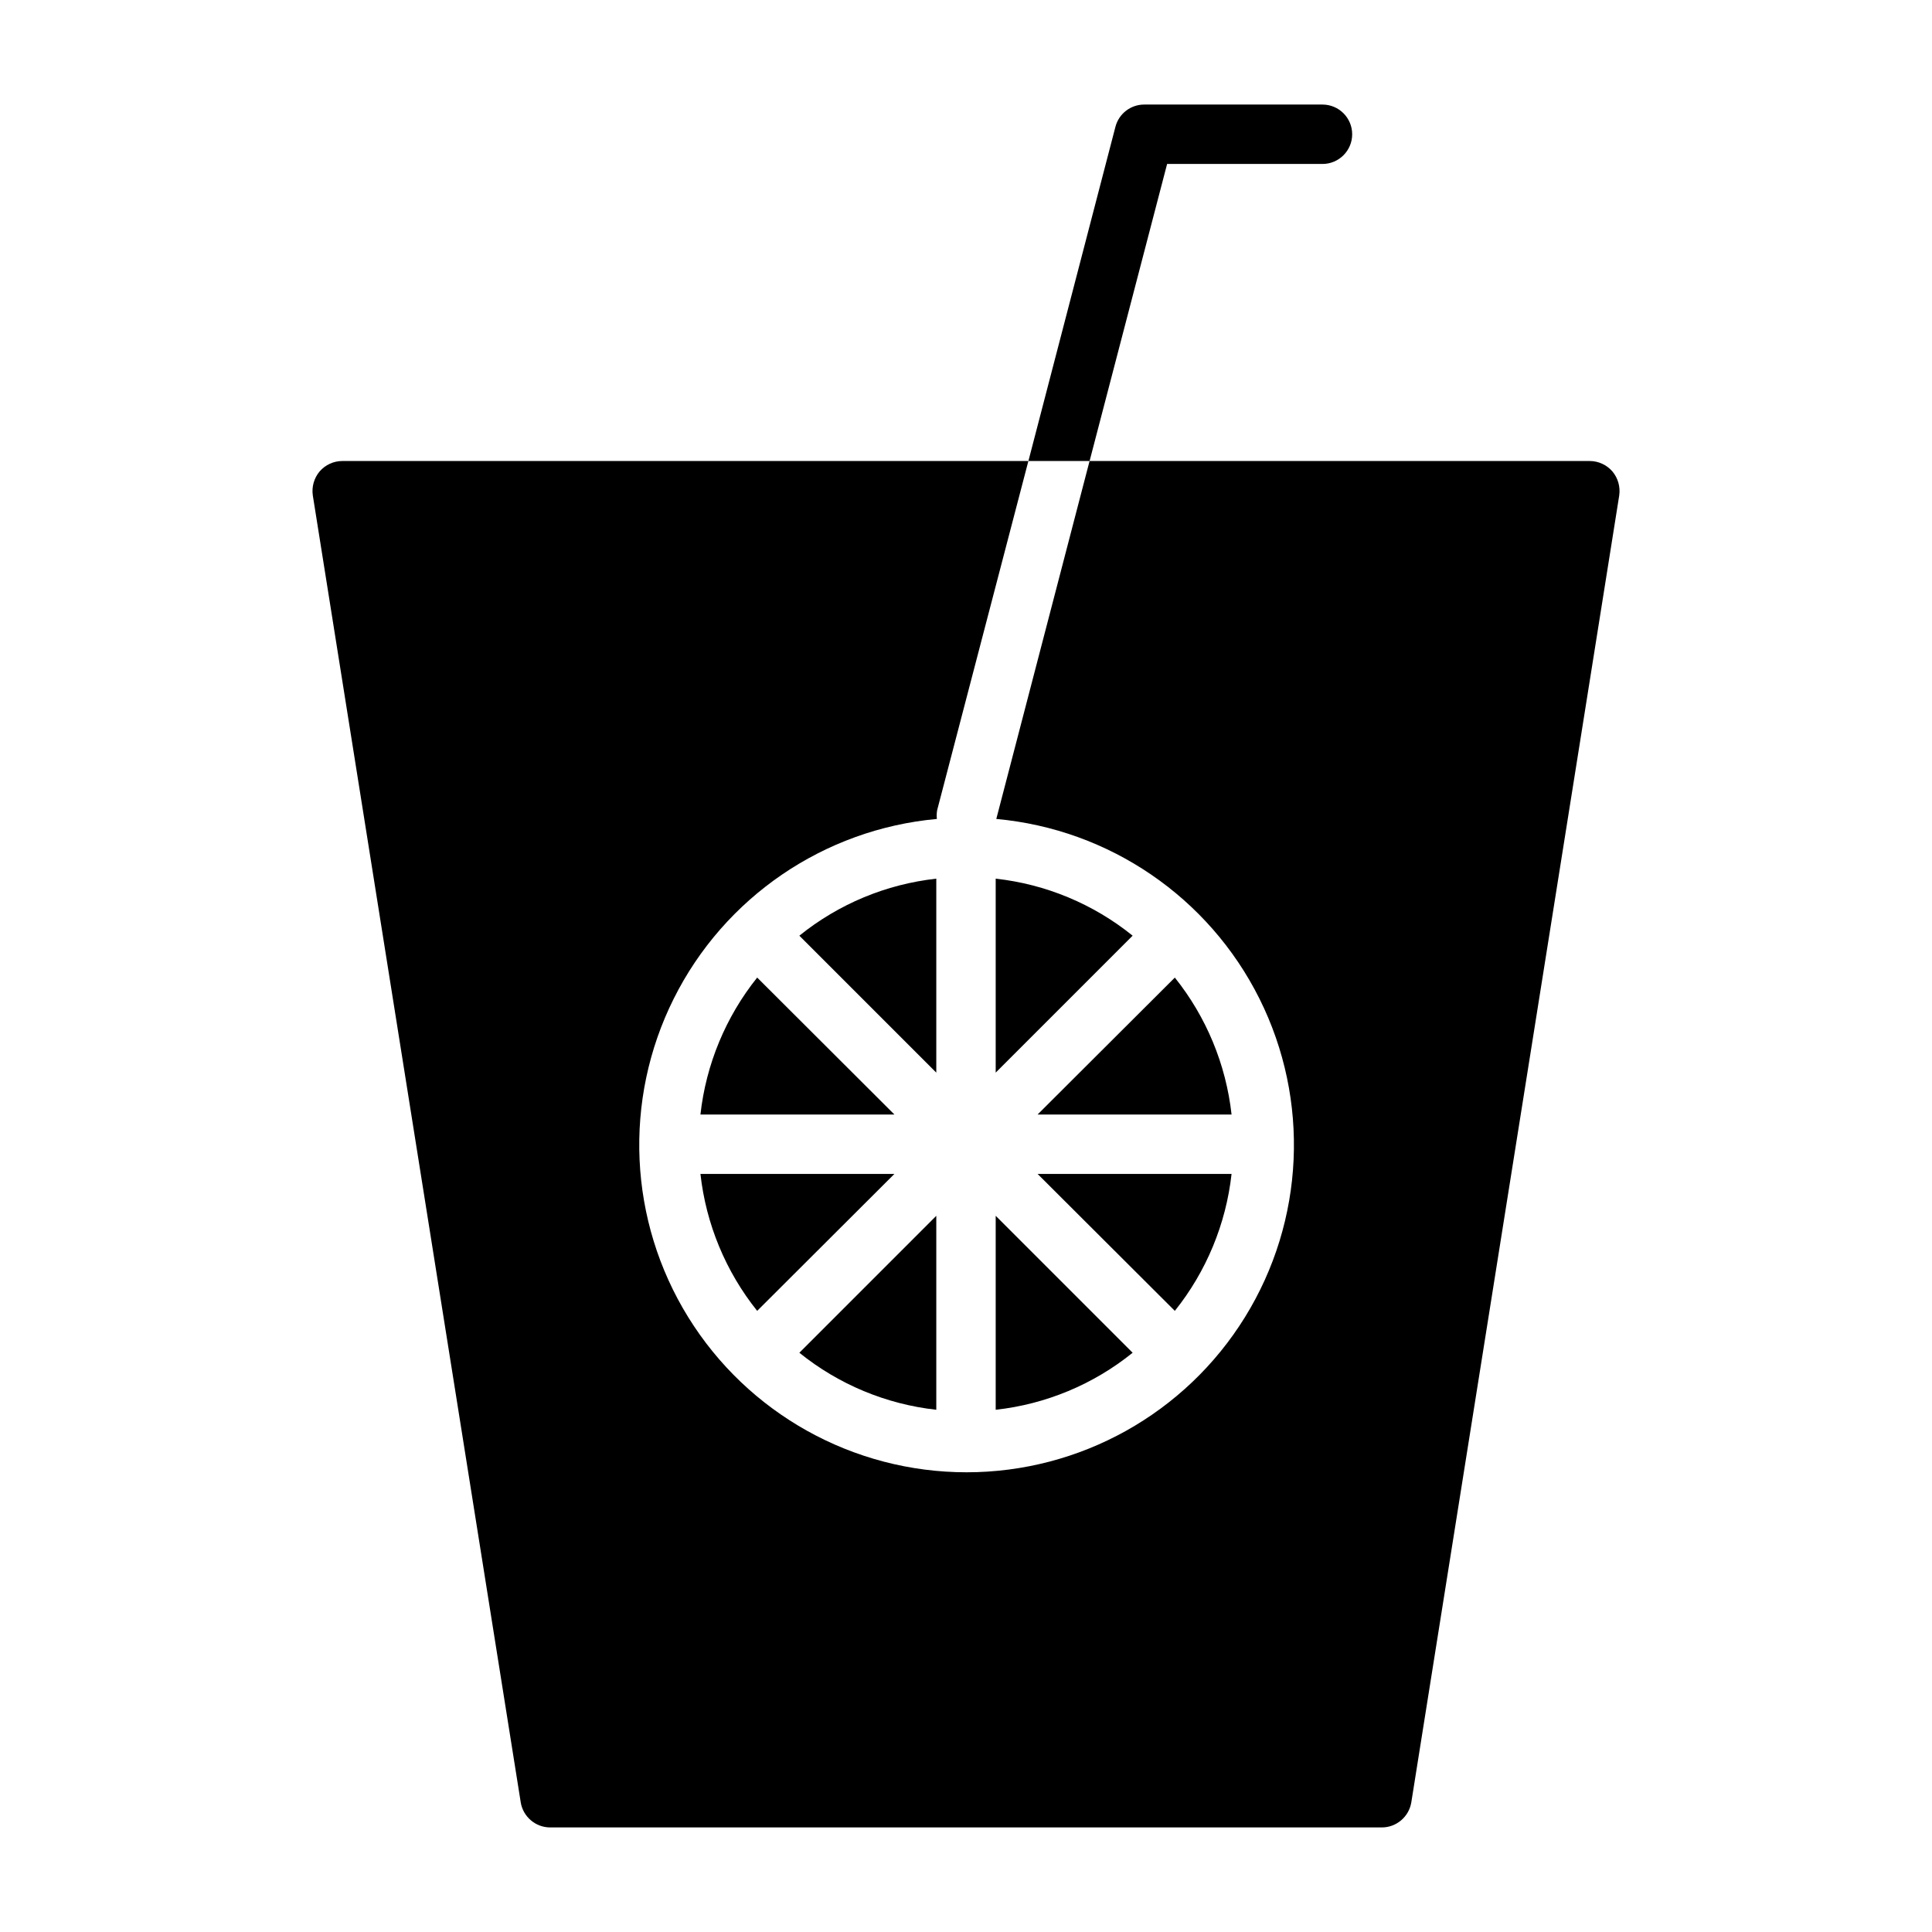
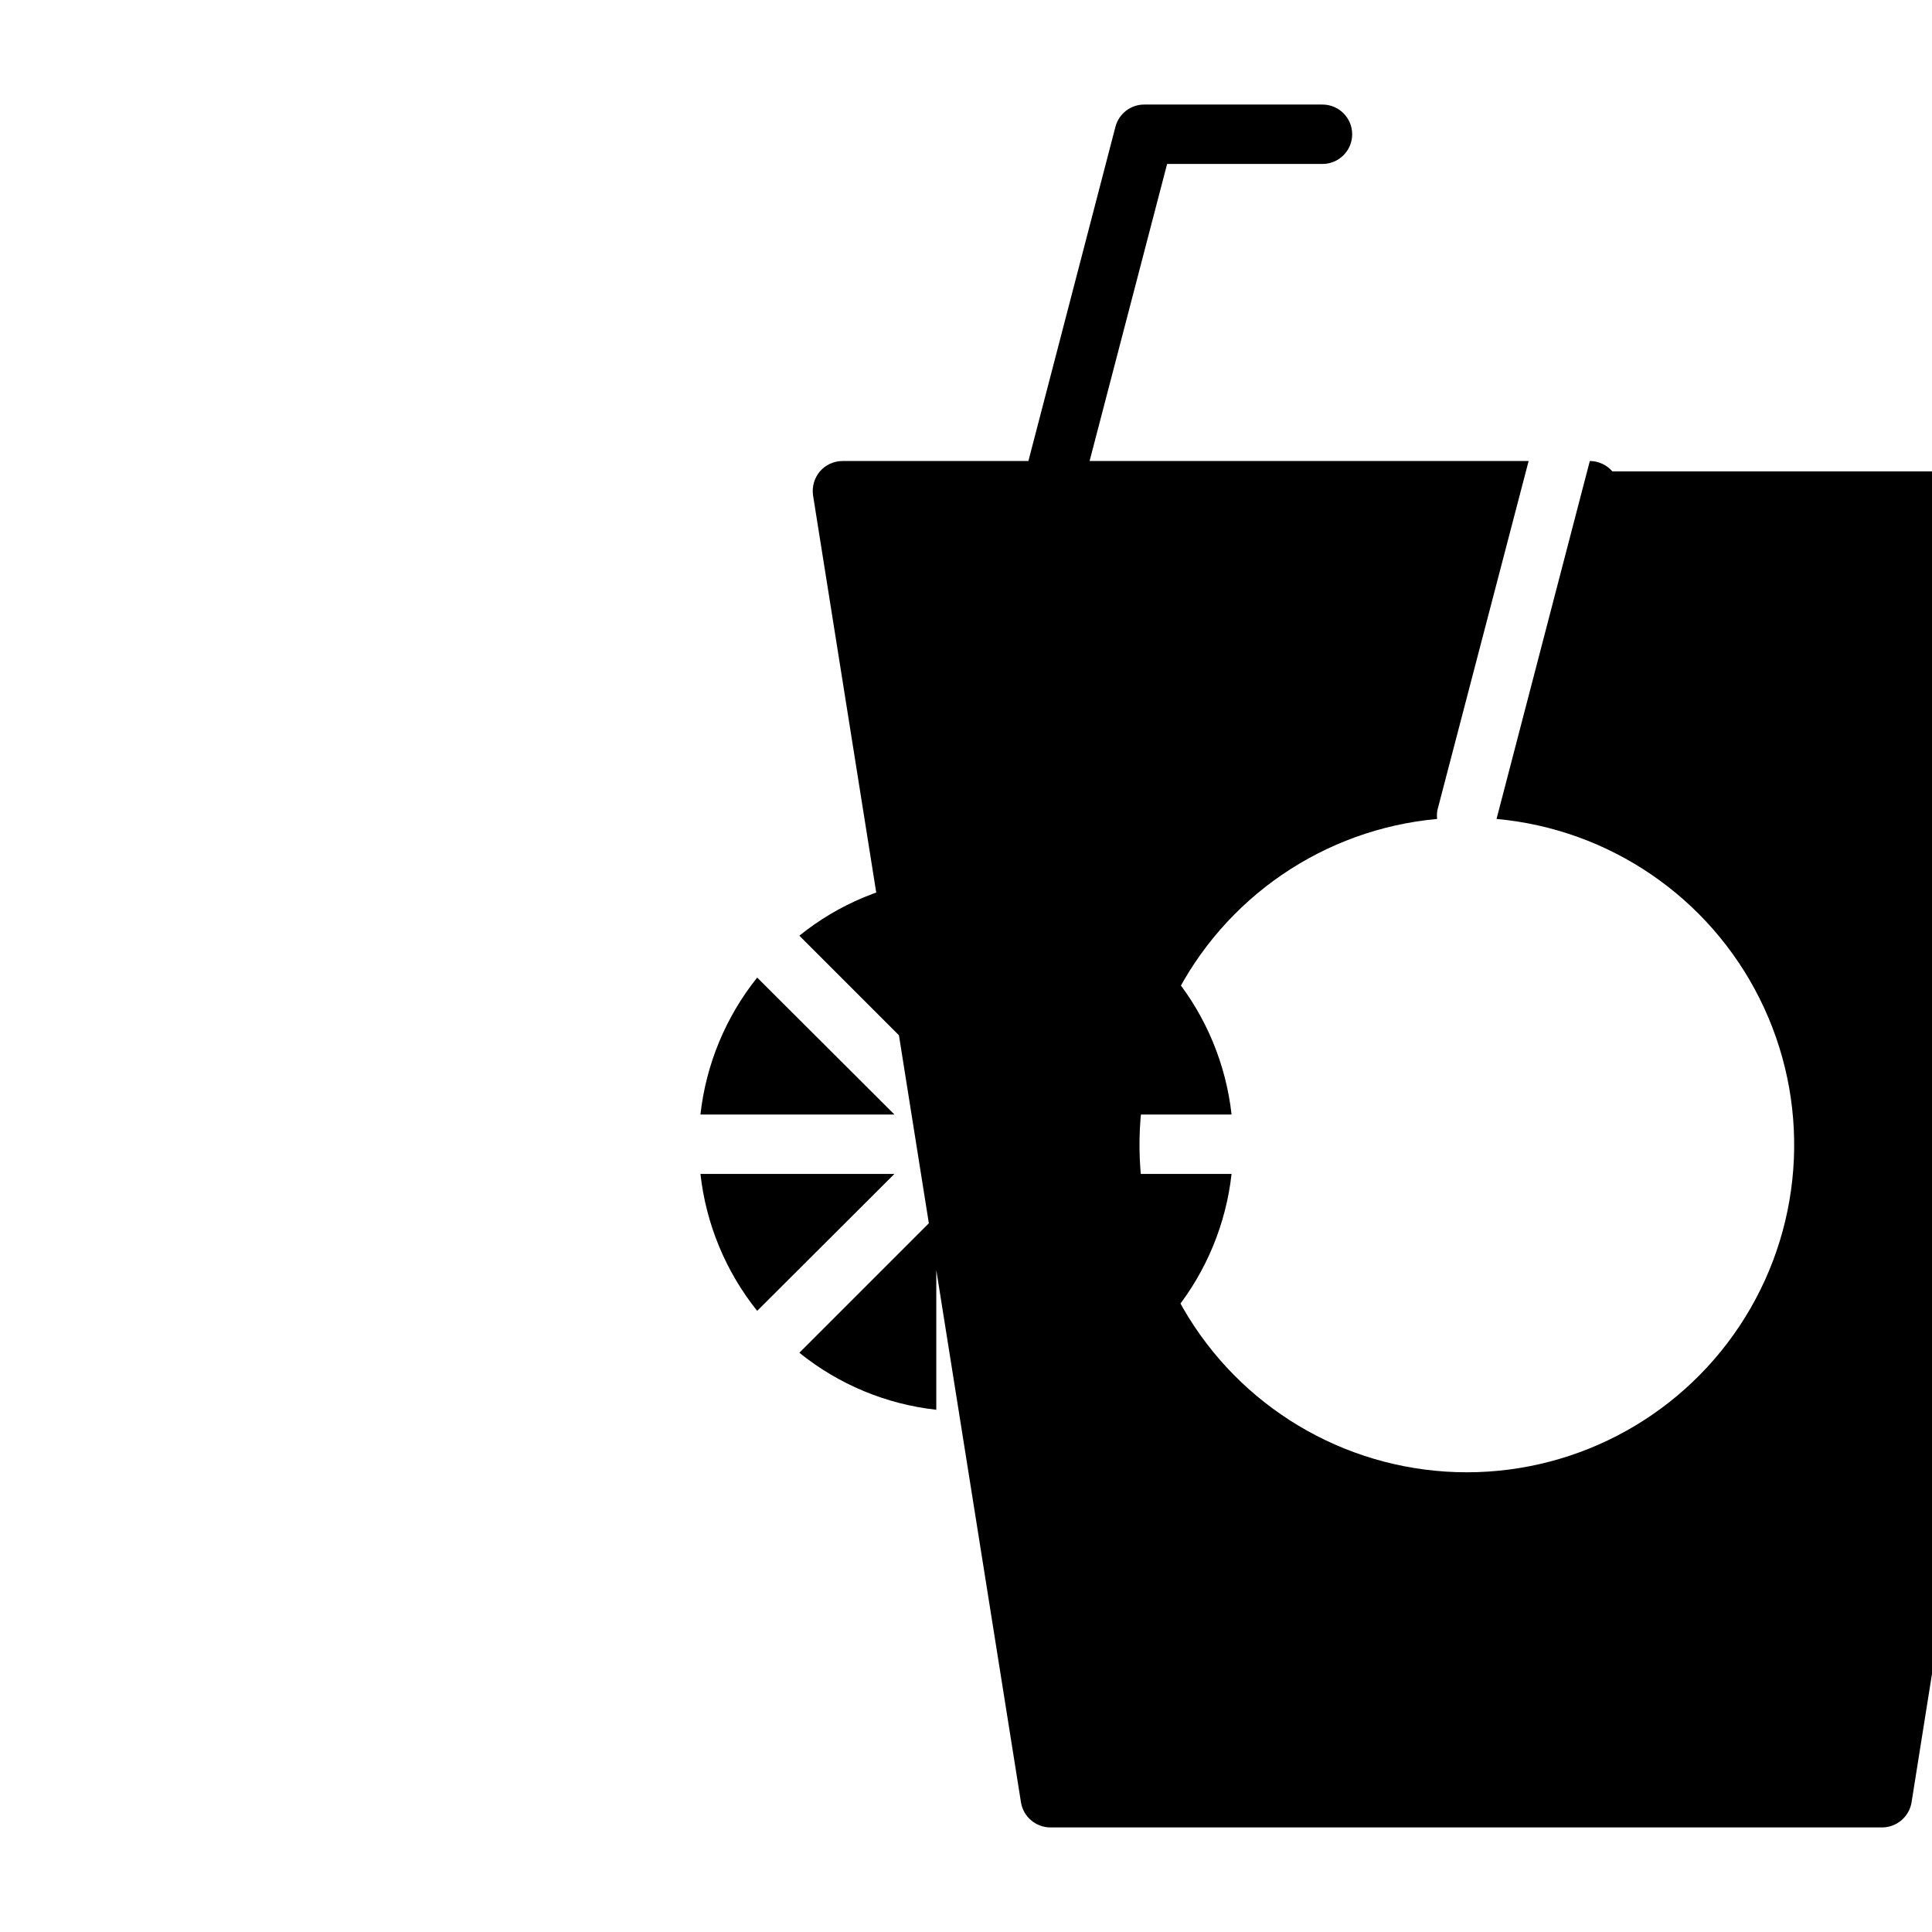
<svg xmlns="http://www.w3.org/2000/svg" fill="#000000" width="800px" height="800px" version="1.1" viewBox="144 144 512 512">
-   <path d="m381.03 455.1-36.367 36.289-0.004 0.004c-8.344-10.43-13.559-23.016-15.035-36.293zm-36.367-52.035-0.004 0.004c-8.344 10.43-13.559 23.012-15.035 36.289h51.406zm47.465 25.191v-51.402c-13.289 1.469-25.883 6.711-36.289 15.113zm0 89.348v-51.402l-36.289 36.289c10.406 8.402 23 13.645 36.289 15.113zm15.742-51.406v51.406h0.004c13.293-1.469 25.883-6.711 36.289-15.113zm0-89.348v51.406l36.289-36.289h0.004c-10.406-8.402-22.996-13.645-36.289-15.113zm47.469 114.54 0.004 0.004c8.344-10.43 13.559-23.016 15.035-36.293h-51.406zm15.039-52.031c-1.477-13.277-6.691-25.859-15.035-36.289l-36.371 36.289zm100.92-170.43c-1.504-1.738-3.684-2.746-5.981-2.754h-132.57l-24.719 94.855c29.934 2.727 56.32 20.754 69.746 47.645 13.422 26.891 11.973 58.816-3.84 84.379-15.809 25.562-43.723 41.117-73.777 41.117s-57.969-15.555-73.781-41.117c-15.809-25.562-17.258-57.488-3.836-84.379 13.426-26.891 39.812-44.918 69.746-47.645-0.094-0.785-0.066-1.582 0.078-2.359l24.168-92.496h-181.84c-2.301 0.008-4.481 1.016-5.984 2.754-1.484 1.77-2.144 4.09-1.809 6.375l55.105 346.37-0.004 0.004c0.645 3.805 3.934 6.598 7.793 6.613h220.42c3.859-0.016 7.148-2.809 7.793-6.613l55.105-346.37v-0.004c0.332-2.285-0.324-4.606-1.812-6.375zm-118-81.477h41.168c4.348 0 7.875-3.523 7.875-7.871 0-4.348-3.527-7.871-7.875-7.871h-47.23c-3.594-0.008-6.738 2.422-7.637 5.902l-23.062 88.562h16.215z" />
+   <path d="m381.03 455.1-36.367 36.289-0.004 0.004c-8.344-10.43-13.559-23.016-15.035-36.293zm-36.367-52.035-0.004 0.004c-8.344 10.43-13.559 23.012-15.035 36.289h51.406zm47.465 25.191v-51.402c-13.289 1.469-25.883 6.711-36.289 15.113zm0 89.348v-51.402l-36.289 36.289c10.406 8.402 23 13.645 36.289 15.113zm15.742-51.406v51.406h0.004c13.293-1.469 25.883-6.711 36.289-15.113zm0-89.348v51.406l36.289-36.289h0.004c-10.406-8.402-22.996-13.645-36.289-15.113zm47.469 114.54 0.004 0.004c8.344-10.43 13.559-23.016 15.035-36.293h-51.406zm15.039-52.031c-1.477-13.277-6.691-25.859-15.035-36.289l-36.371 36.289zm100.92-170.43c-1.504-1.738-3.684-2.746-5.981-2.754l-24.719 94.855c29.934 2.727 56.32 20.754 69.746 47.645 13.422 26.891 11.973 58.816-3.84 84.379-15.809 25.562-43.723 41.117-73.777 41.117s-57.969-15.555-73.781-41.117c-15.809-25.562-17.258-57.488-3.836-84.379 13.426-26.891 39.812-44.918 69.746-47.645-0.094-0.785-0.066-1.582 0.078-2.359l24.168-92.496h-181.84c-2.301 0.008-4.481 1.016-5.984 2.754-1.484 1.77-2.144 4.09-1.809 6.375l55.105 346.37-0.004 0.004c0.645 3.805 3.934 6.598 7.793 6.613h220.42c3.859-0.016 7.148-2.809 7.793-6.613l55.105-346.37v-0.004c0.332-2.285-0.324-4.606-1.812-6.375zm-118-81.477h41.168c4.348 0 7.875-3.523 7.875-7.871 0-4.348-3.527-7.871-7.875-7.871h-47.23c-3.594-0.008-6.738 2.422-7.637 5.902l-23.062 88.562h16.215z" />
</svg>